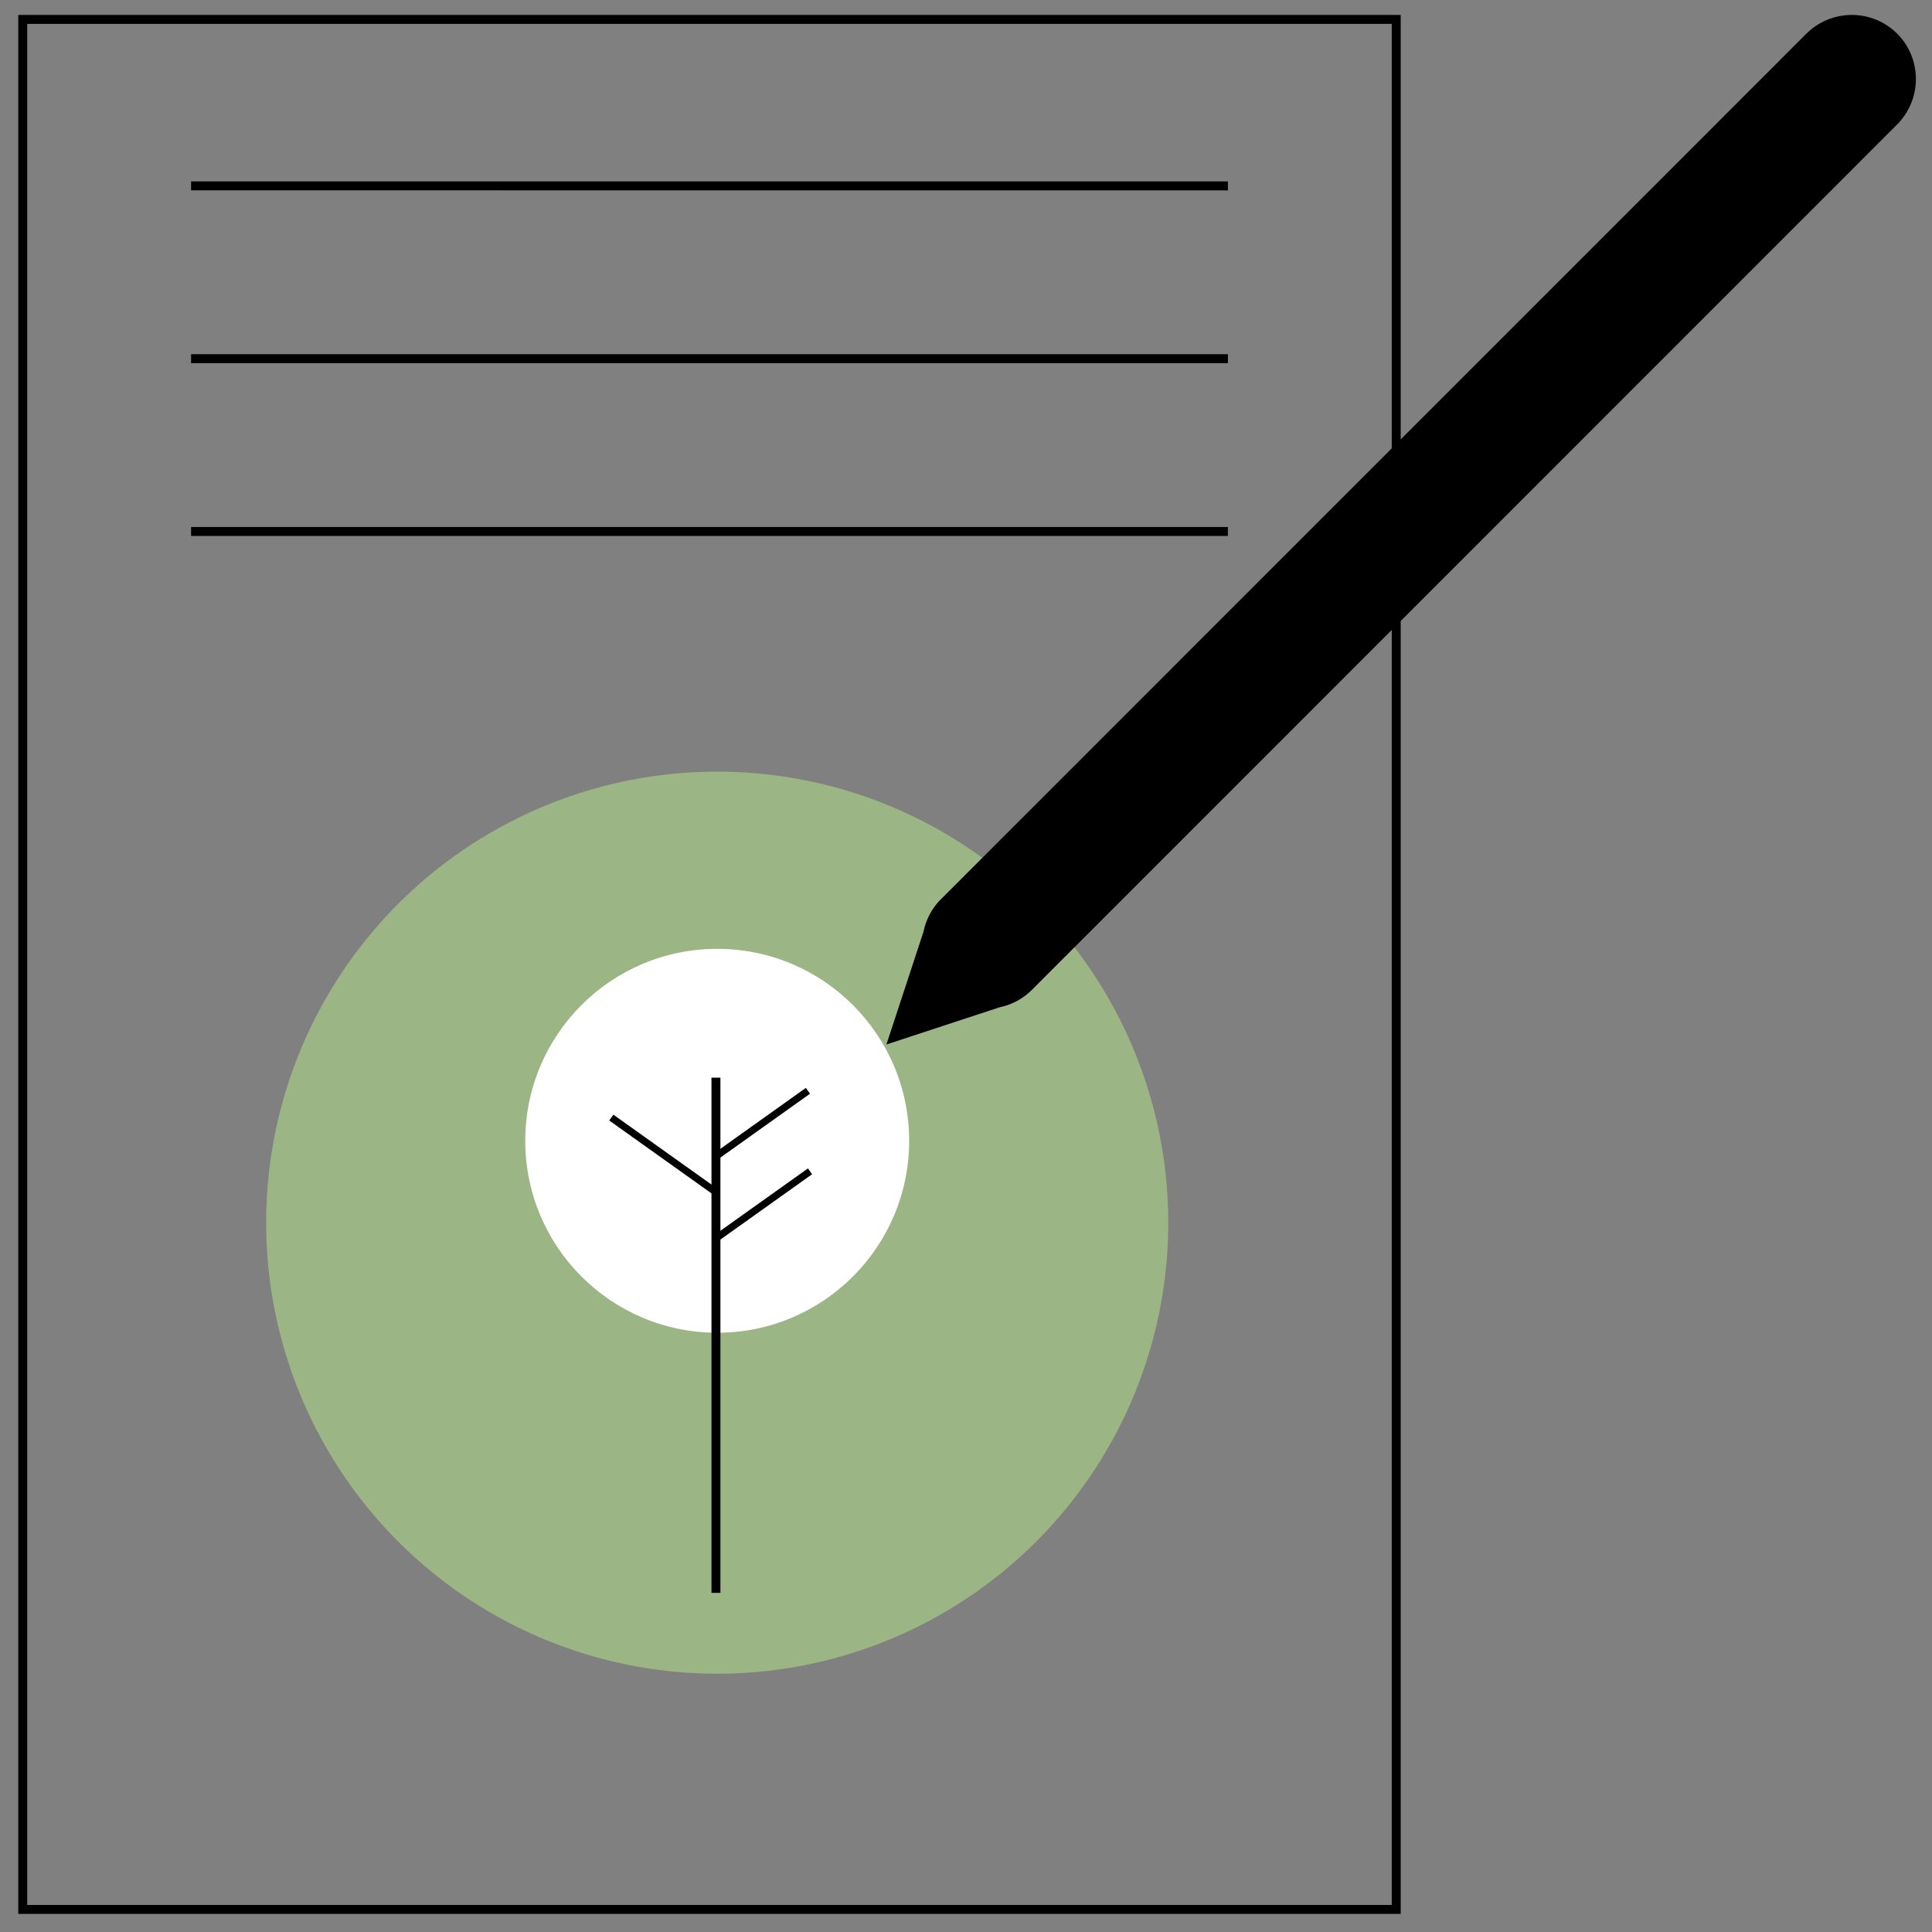
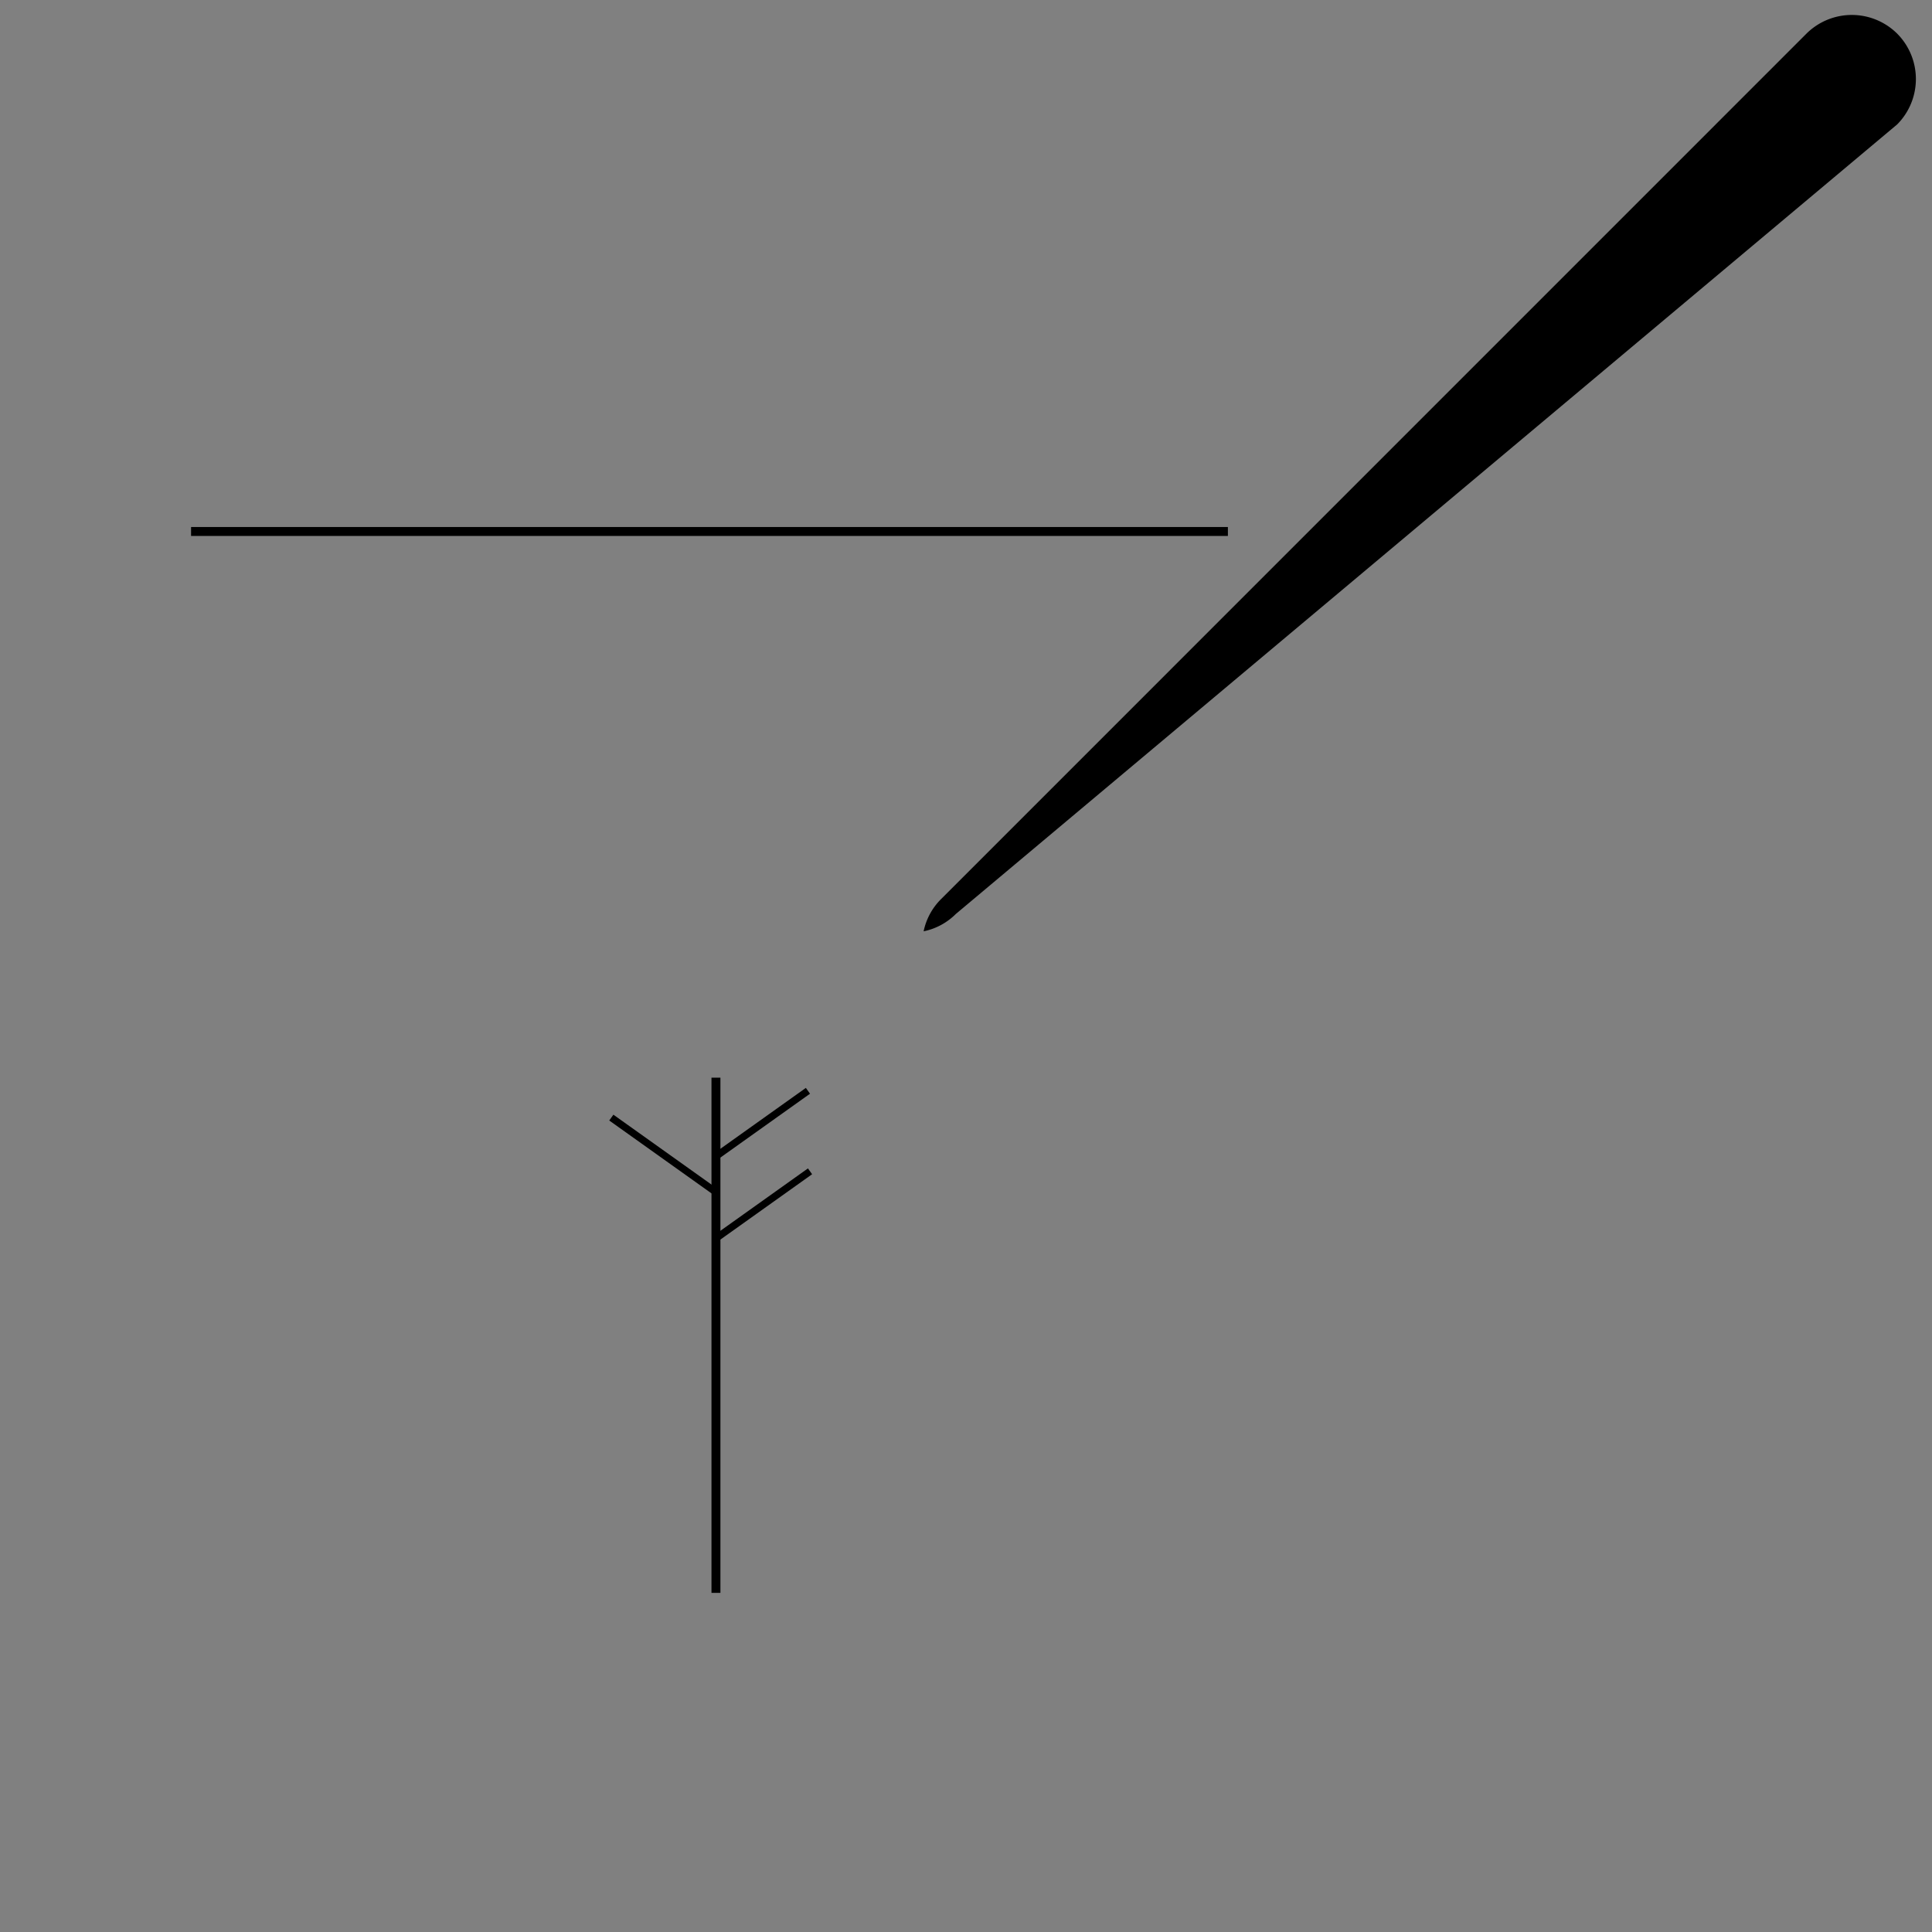
<svg xmlns="http://www.w3.org/2000/svg" id="Ebene_1" data-name="Ebene 1" viewBox="0 0 1080 1080">
  <rect x="0" y="0" width="1080" height="1080" fill="#808080" stroke="none" />
  <defs>
    <style>.cls-1{fill:#9bb684;}.cls-2,.cls-4{fill:none;stroke:#000;stroke-miterlimit:10;}.cls-2{stroke-width:5px;}.cls-3{fill:#fff;}.cls-4{stroke-width:4px;}</style>
  </defs>
-   <circle class="cls-1" cx="400.92" cy="683.49" r="252.14" />
-   <path d="M778,13.35V1064.88H15.21V13.35H778m5-5H10.21V1069.88H783V8.35Z" />
-   <line class="cls-2" x1="686.41" y1="103.91" x2="106.82" y2="103.9" />
-   <line class="cls-2" x1="686.41" y1="200.51" x2="106.82" y2="200.5" />
  <line class="cls-2" x1="686.4" y1="297.1" x2="106.81" y2="297.1" />
-   <circle class="cls-3" cx="400.92" cy="637.71" r="107.3" />
  <line class="cls-2" x1="400.22" y1="602.42" x2="400.22" y2="890.42" />
  <line class="cls-4" x1="341.73" y1="624.74" x2="399.74" y2="666.08" />
  <line class="cls-4" x1="452.81" y1="654.77" x2="399.98" y2="692.42" />
  <line class="cls-4" x1="451.64" y1="609.77" x2="399.74" y2="646.75" />
-   <path d="M1060.54,69.54a36,36,0,0,0,0-50.73h0a36,36,0,0,0-50.73,0L526,502.66a35.53,35.53,0,0,0-9.69,17.95l-20.79,63.26,63.26-20.79a35.61,35.61,0,0,0,18-9.69Z" />
+   <path d="M1060.54,69.54a36,36,0,0,0,0-50.73h0a36,36,0,0,0-50.73,0L526,502.66a35.53,35.53,0,0,0-9.69,17.95a35.61,35.61,0,0,0,18-9.69Z" />
</svg>